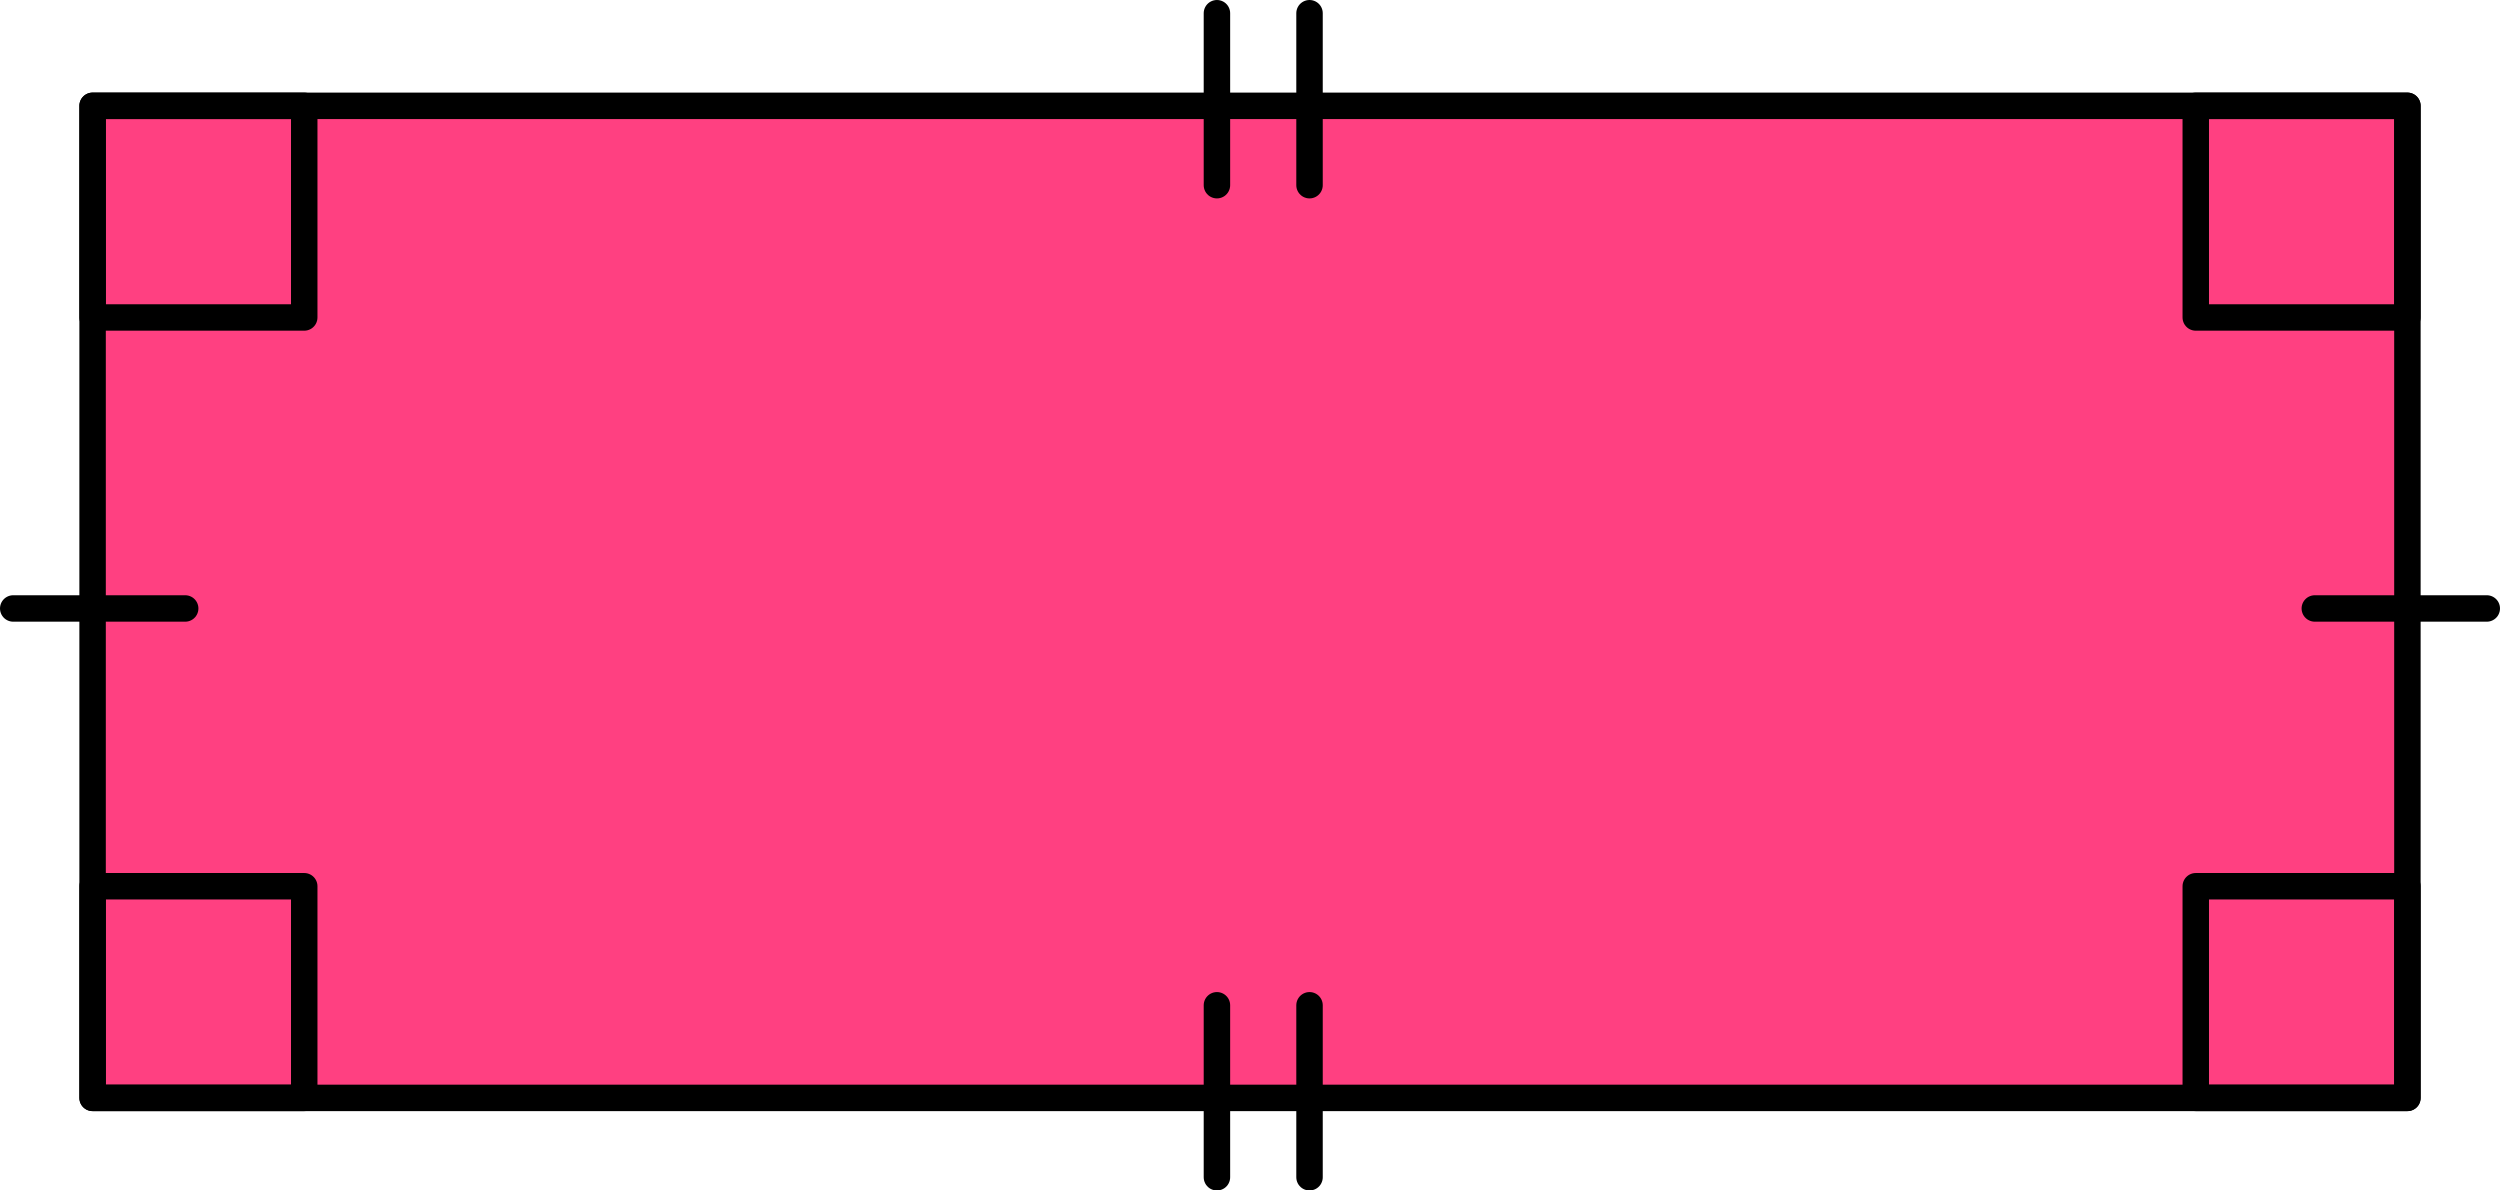
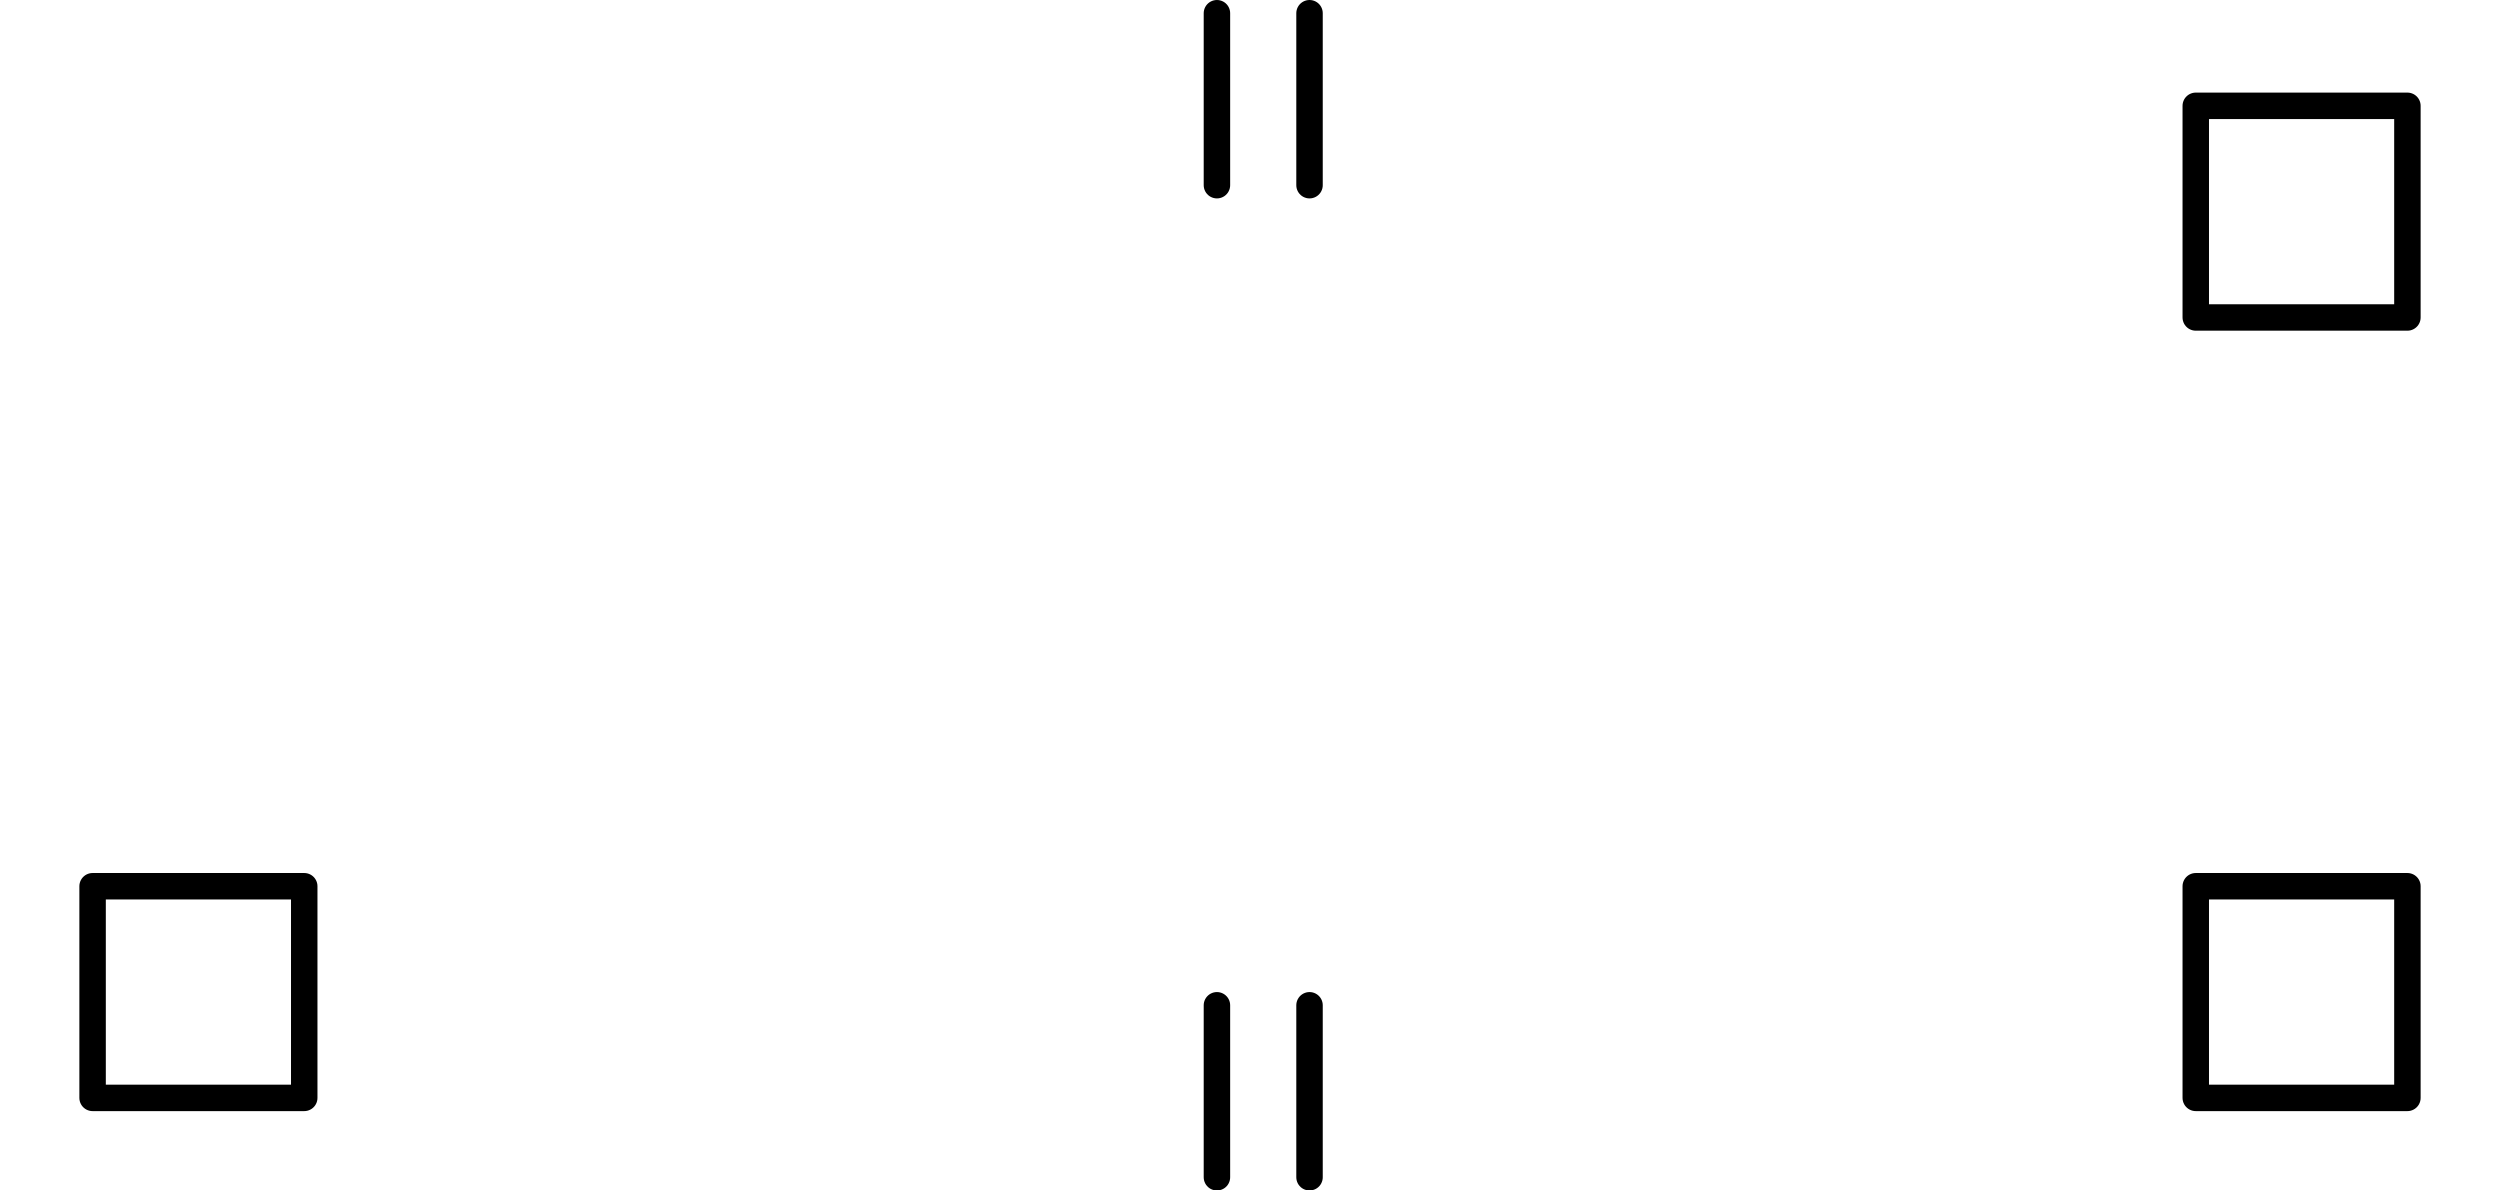
<svg xmlns="http://www.w3.org/2000/svg" width="189" height="90" viewBox="0 0 189 90" fill="none">
-   <rect x="7" y="8" width="175" height="75" fill="#FF4081" stroke="black" stroke-width="2" stroke-linejoin="round" />
  <line x1="92" y1="1" x2="92" y2="14" stroke="black" stroke-width="2" stroke-linecap="round" />
  <line x1="99" y1="1" x2="99" y2="14" stroke="black" stroke-width="2" stroke-linecap="round" />
  <line x1="92" y1="76" x2="92" y2="89" stroke="black" stroke-width="2" stroke-linecap="round" />
  <line x1="99" y1="76" x2="99" y2="89" stroke="black" stroke-width="2" stroke-linecap="round" />
-   <line x1="1" y1="46" x2="14" y2="46" stroke="black" stroke-width="2" stroke-linecap="round" />
-   <line x1="175" y1="46" x2="188" y2="46" stroke="black" stroke-width="2" stroke-linecap="round" />
-   <rect x="7" y="8" width="16" height="16" stroke="black" stroke-width="2" stroke-linejoin="round" />
  <rect x="166" y="8" width="16" height="16" stroke="black" stroke-width="2" stroke-linejoin="round" />
  <rect x="166" y="67" width="16" height="16" stroke="black" stroke-width="2" stroke-linejoin="round" />
  <rect x="7" y="67" width="16" height="16" stroke="black" stroke-width="2" stroke-linejoin="round" />
</svg>